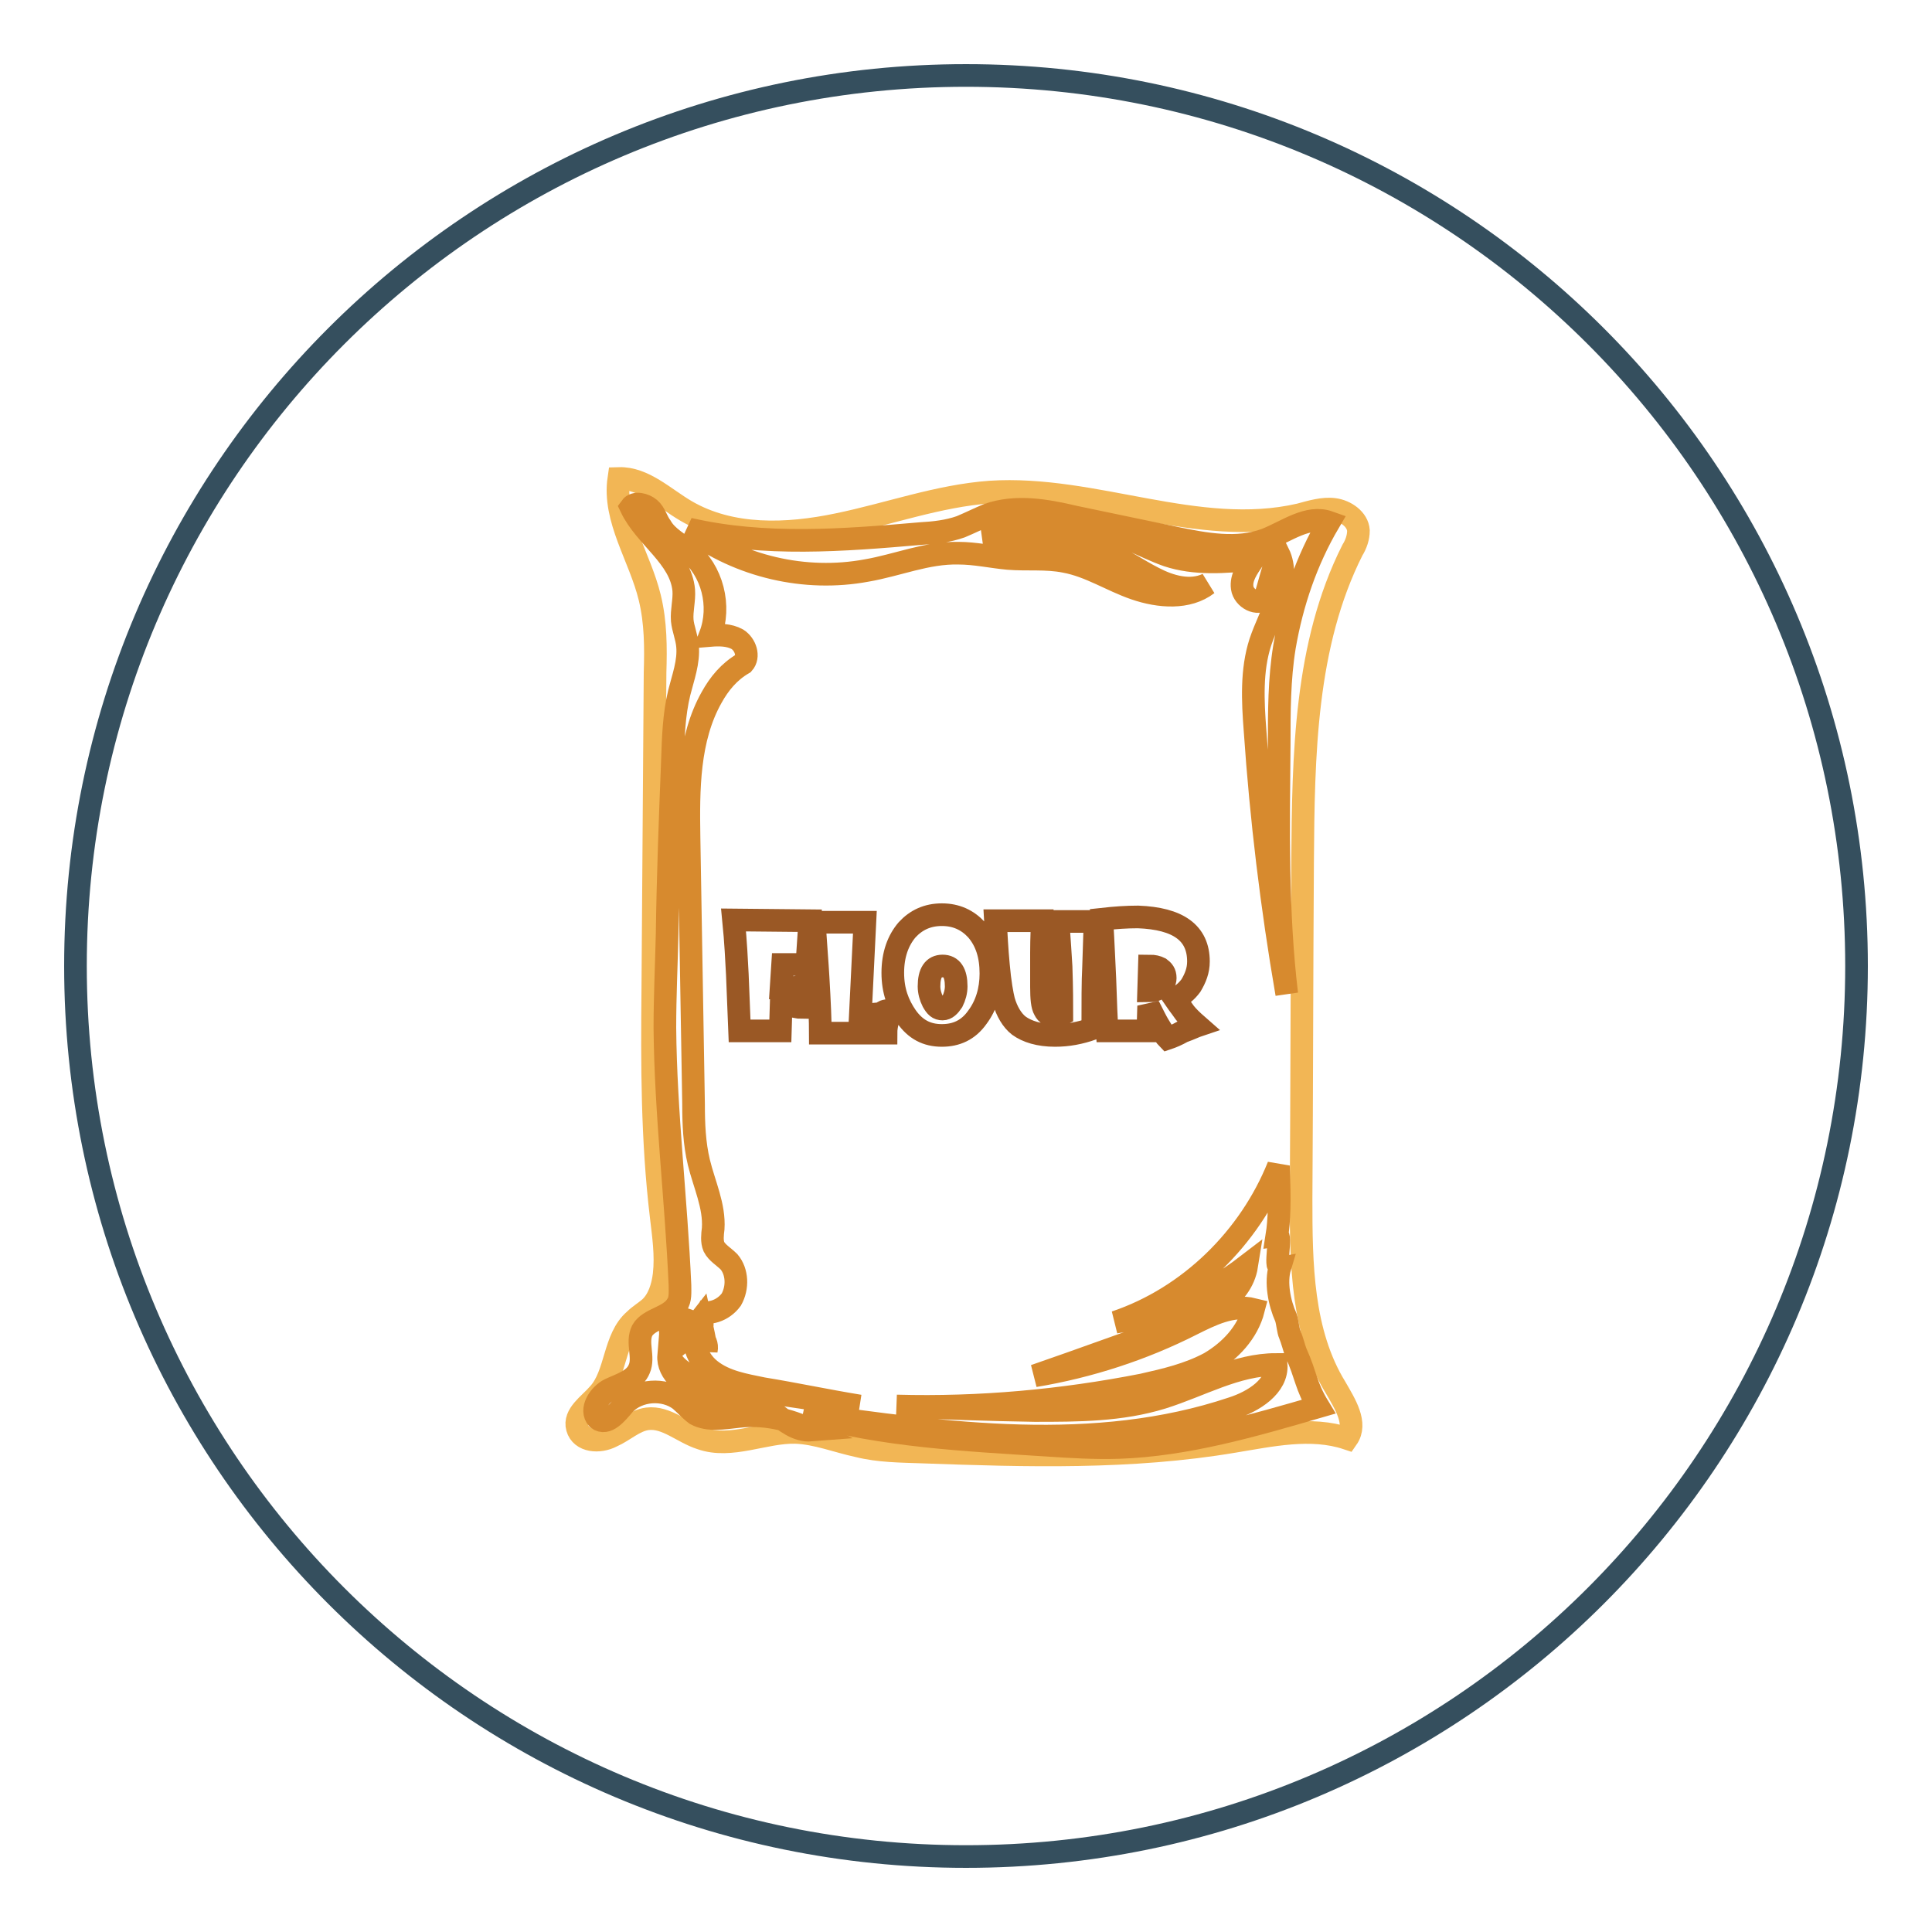
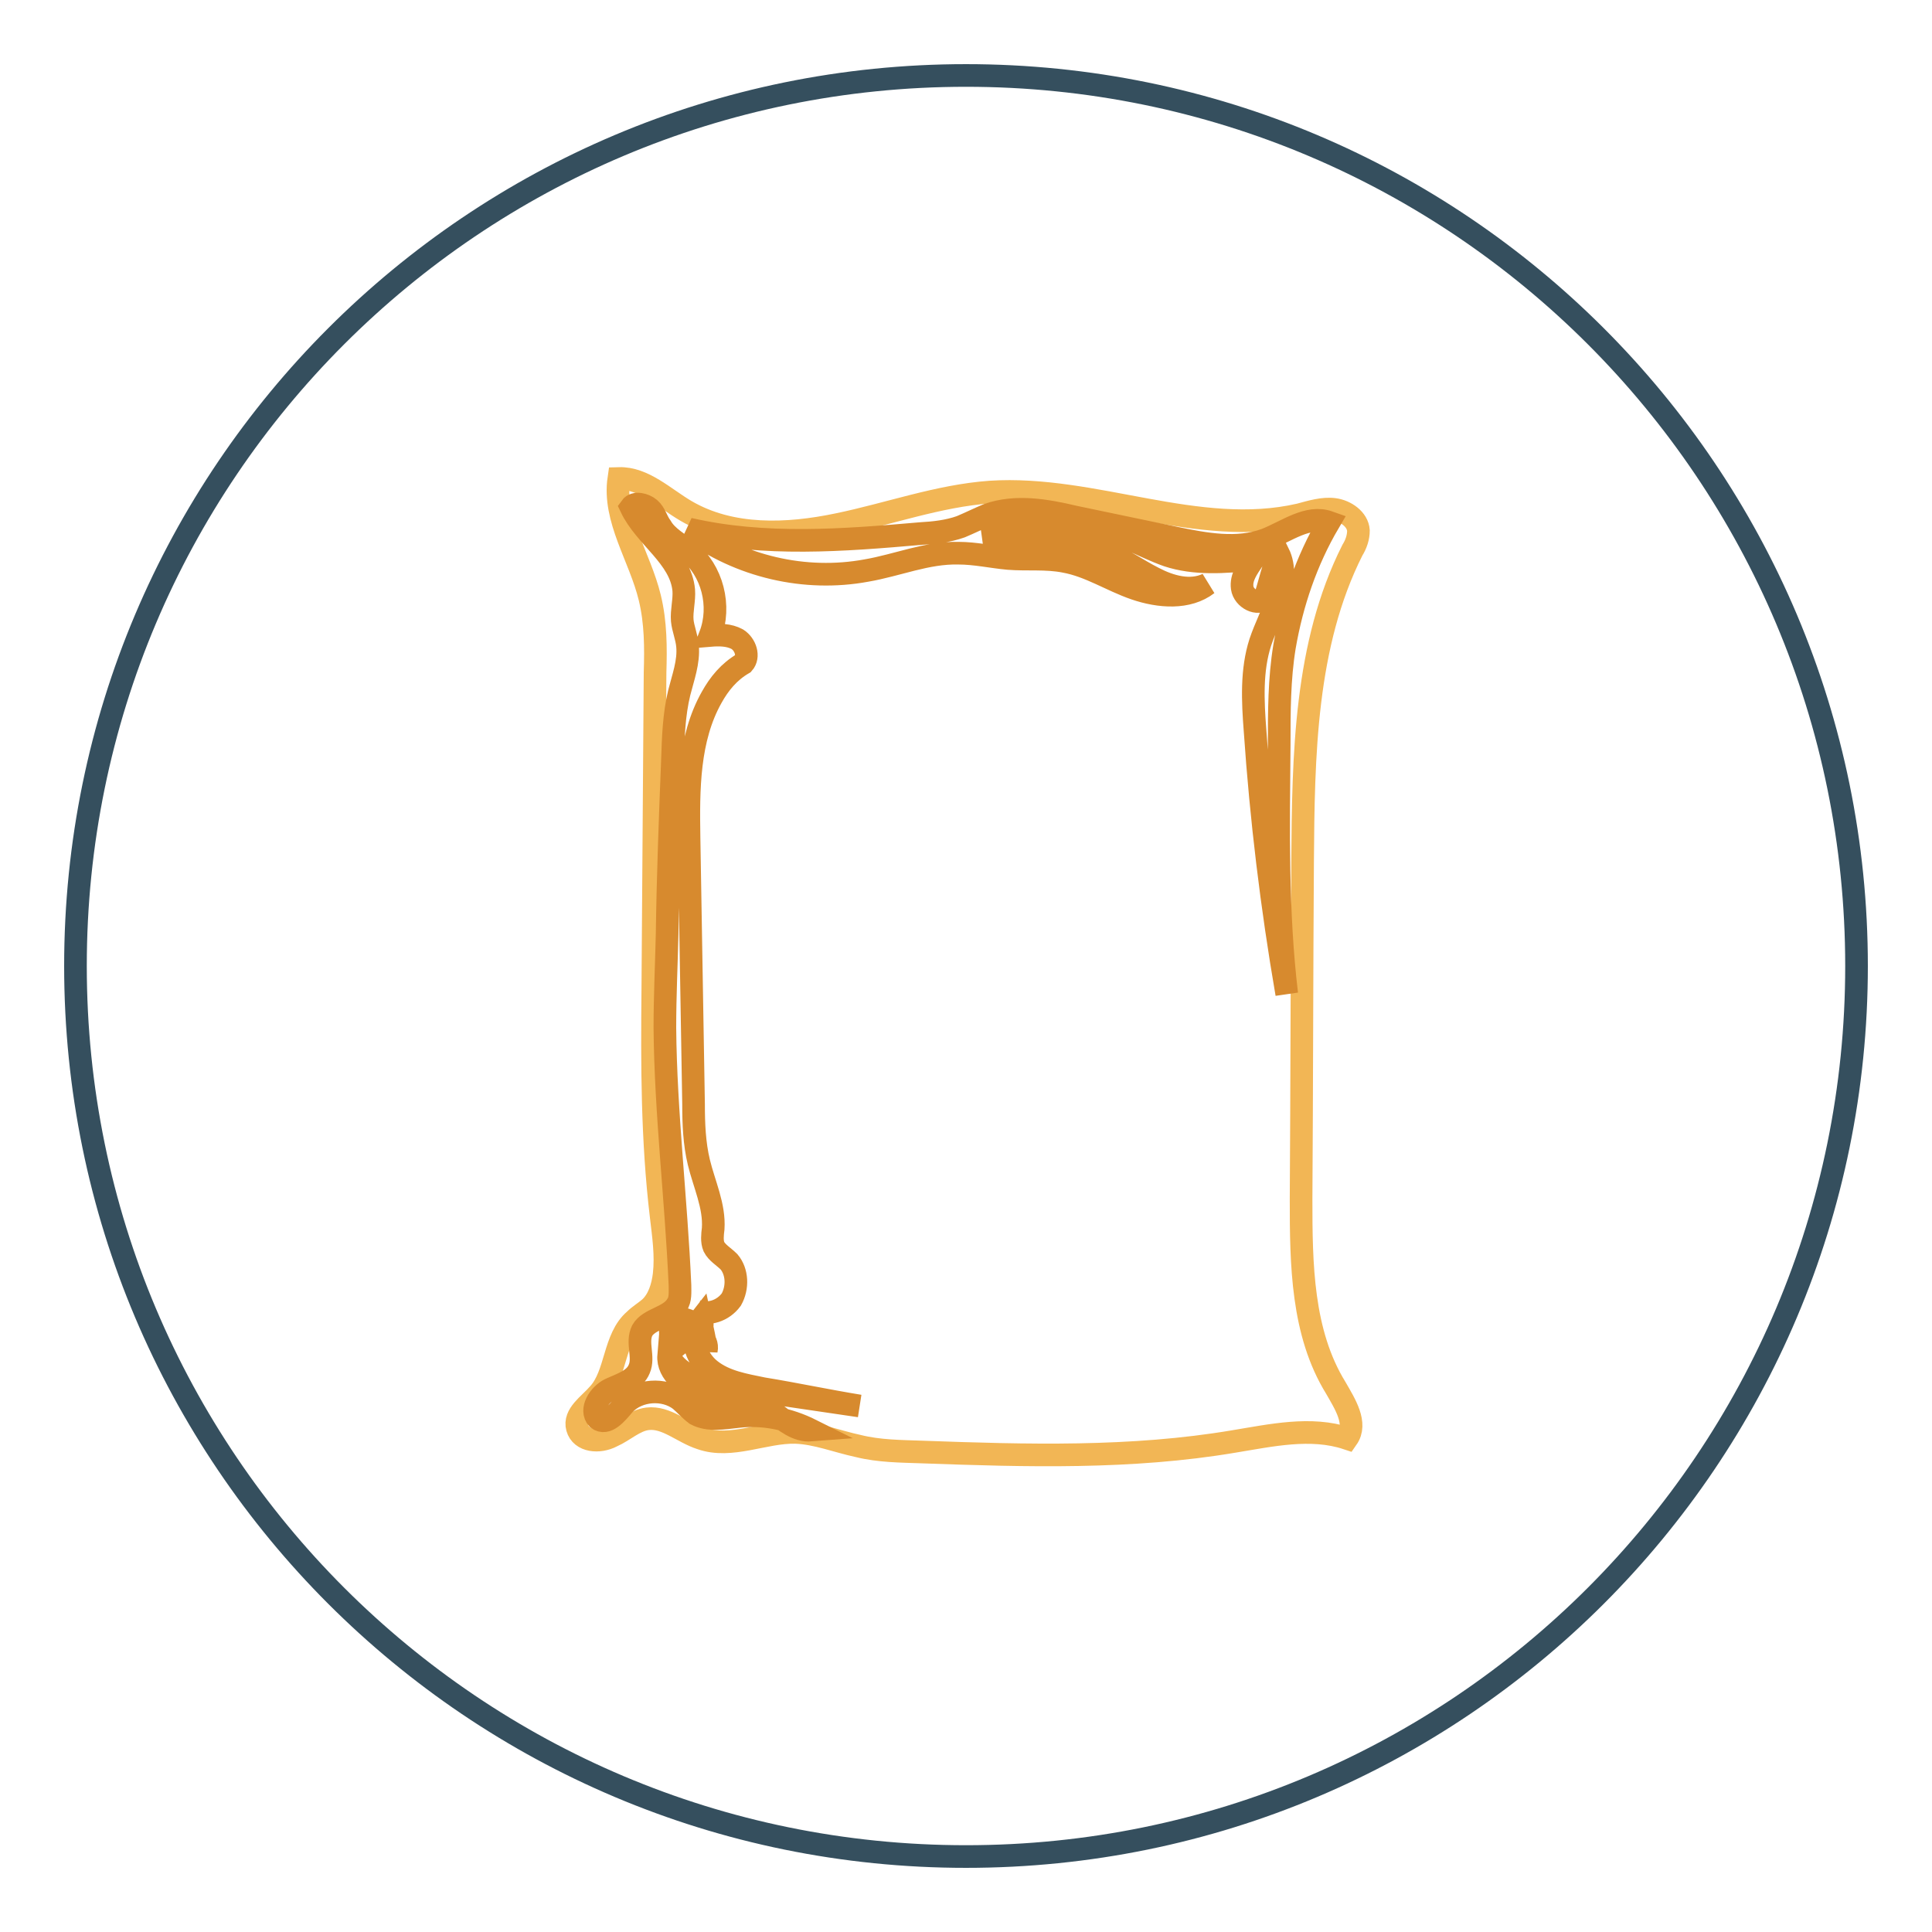
<svg xmlns="http://www.w3.org/2000/svg" version="1.1" x="0px" y="0px" viewBox="0 0 256 256" enable-background="new 0 0 256 256" xml:space="preserve">
  <g>
    <path stroke-width="3" fill-opacity="0" stroke="#354f5e" d="M10,128c0,65.2,52.8,118,118,118c65.2,0,118-52.8,118-118l0,0c0-65.2-52.8-118-118-118 C62.8,10,10,62.8,10,128L10,128z" />
    <path stroke-width="3" fill-opacity="0" stroke="#f2b655" d="M87.6,161.1c0.3,2.6,0.7,5.2,0.4,7.8c-0.2,1.6-0.7,3.3-1.9,4.4c-0.7,0.6-1.4,1-2,1.6 c-2.8,2.4-2.4,7.2-4.8,9.8c-1.2,1.4-3.3,2.7-2.8,4.5c0.5,1.8,2.9,2,4.6,1.1c1.6-0.7,3-2.1,4.7-2.3c2.5-0.3,4.6,1.8,7.1,2.6 c4,1.4,8.4-0.9,12.5-0.8c2.8,0.1,5.5,1.2,8.3,1.8c2.8,0.7,5.7,0.7,8.5,0.8c13.8,0.5,27.7,0.9,41.3-1.4c4.9-0.8,10.2-2,15-0.4 c1.4-2-0.3-4.6-1.5-6.7c-4.5-7.3-4.6-16.4-4.6-25c0.1-14.9,0.1-29.8,0.2-44.7c0.1-14.1,0.3-28.8,6.6-41.3c0.5-0.8,0.8-1.7,0.8-2.6 c-0.1-1.5-1.7-2.6-3.2-2.8c-1.5-0.2-3.1,0.3-4.6,0.7c-13.5,3.1-27.2-3.9-41-3c-6.9,0.5-13.4,2.9-20.2,4.3 c-6.7,1.4-14.1,1.7-20.1-1.8c-2.9-1.7-5.6-4.4-8.9-4.3c-0.8,5.4,2.8,10.4,4.1,15.8c0.8,3.3,0.8,6.6,0.7,9.9l-0.3,42 C86.4,141,86.4,151,87.6,161.1L87.6,161.1z" />
-     <path stroke-width="3" fill-opacity="0" stroke="#d78a2e" d="M147.8,175.2c9.8-3.3,17.8-11.2,21.6-20.7c0.2,4.8,0.1,7.3-0.2,9.2c0.7-0.1-0.4,4.3,0.4,4.2 c-0.6,2-0.1,4.7,0.8,6.7c0.2,0.6,0.3,1.8,0.5,2.2c0.3,0.7,0.6,1.9,0.8,2.4c1.4,3.1,1.3,4.4,3,7.2c-8.6,2.5-17.5,5.1-26.5,5.4 c-3.2,0.1-6.3-0.1-9.4-0.3c-10.9-0.7-21.8-1.2-32.3-4.2c18.9,2.7,38.6,5.4,56.8-0.7c2.8-0.9,6-2.9,5.8-5.8c-5.3,0-10,2.8-15.1,4.4 c-5.5,1.7-11.2,1.7-16.9,1.7c-6.1-0.1-12.2-0.3-18.3-0.6c11,0.3,21.9-0.7,32.6-2.8c3.1-0.7,6.1-1.4,8.9-2.9c2.7-1.6,5-4,5.8-7.1 c-2.8-0.7-5.6,0.7-8.2,2c-6.5,3.3-13.6,5.6-20.8,6.8c6.1-2.1,12.3-4.4,18.4-6.5c4.2-1.5,9-3.7,9.7-8.1 C160,171.7,154,174.2,147.8,175.2L147.8,175.2z" />
    <path stroke-width="3" fill-opacity="0" stroke="#d78a2e" d="M96.6,167.2c-0.7-0.7-1.6-1.2-2-2c-0.3-0.7-0.2-1.6-0.1-2.4c0.2-3-1.2-5.9-1.9-8.8 c-0.6-2.5-0.7-5.1-0.7-7.7l-0.6-35.4c-0.1-6.3-0.1-13,3-18.5c1-1.8,2.3-3.4,4.2-4.5c0.8-0.9,0.3-2.5-0.8-3.2 c-1.1-0.6-2.4-0.6-3.6-0.5c1.5-3.9,0.3-8.6-2.9-11.2c-1.2-1-2.8-1.8-3.6-3.2c-0.6-0.8-0.8-1.8-1.5-2.4s-2-0.9-2.5-0.2 c1.9,4,6.6,6.6,7,11c0.1,1.3-0.3,2.7-0.2,4c0.1,1.1,0.6,2.2,0.7,3.4c0.2,2.1-0.6,4.2-1.1,6.2c-0.7,2.9-0.8,5.9-0.9,9 c-0.3,7.6-0.6,15.3-0.7,22.9c-0.1,4.2-0.3,8.3-0.3,12.5c0.1,11.3,1.5,22.7,2,34.1c0,0.9,0.1,1.9-0.4,2.6c-1,1.7-3.7,1.8-4.6,3.4 c-0.8,1.6,0.3,3.5-0.4,5.1c-0.6,1.5-2.4,2-3.9,2.7c-1.4,0.7-2.7,2.7-1.6,3.9c1.2,0.9,2.5-0.7,3.5-1.9c1.9-2,5.3-2.2,7.4-0.6 c0.7,0.6,1.3,1.3,2.1,1.9c1.7,0.9,3.7,0.5,5.6,0.3c3.3-0.4,6.7,0.3,9.7,1.8c-3.8,0.3-6.4-5.3-10.1-4.5c-0.6,0.1-1,0.4-1.6,0.5 c-0.9,0.1-1.9-0.3-2.7-0.7c-2.2-1.1-4.7-2.8-4.5-5.2c1.4,2.9,5.1,3.7,8.3,4.2l17,2.5c-4.3-0.7-8.5-1.6-12.8-2.3 c-2.4-0.5-5-0.9-7-2.5c-2-1.6-2.9-4.7-1.3-6.7c0.3,1.4,0.6,2.7,0.8,4.1c0.3-1.4-1.3-2.8-2.6-2.4c-1.4,0.4-2,2.3-1,3.4 c-1.1-1.5-1.5-3.6-0.9-5.4c1.4,0.1,2.7,0.6,3.9,1.4c0.2-0.8-0.1-1.8-0.7-2.2c1.6,0.6,3.5,0,4.6-1.5 C97.8,170.6,97.7,168.5,96.6,167.2L96.6,167.2z M127.3,69.8c1.2-0.5,2.4-1.1,3.6-1.6c3.7-1.3,7.7-0.6,11.5,0.3l13.4,2.8 c3.9,0.8,8.1,1.6,11.9,0.2c2.8-1.1,5.6-3.3,8.4-2.3c-3,5.1-4.9,10.7-5.9,16.5c-0.7,4.3-0.7,8.6-0.7,13c-0.1,11.1-0.3,22.1,1,33 c-2-11.6-3.4-23.2-4.2-34.9c-0.3-3.9-0.5-8,0.7-11.7c1.3-3.9,4.2-8.1,2.4-11.8c-0.7,2-1.2,4-1.8,6c-0.9,1-2.8,0-3-1.4 c-0.2-1.4,0.7-2.6,1.5-3.8c-3.8,0.4-7.8,0.7-11.4-0.5c-1.7-0.6-3.3-1.4-4.9-2.1c-6.1-2.6-13.2-2.7-19.3-0.2c3.5,0.4,7.1,0.7,10.6,1 c1.8,0.2,3.6,0.4,5.3,0.9c2.3,0.8,4.3,2.3,6.5,3.4c2.1,1.1,4.8,1.9,7.1,0.8c-2.6,2-6.4,1.7-9.6,0.6c-3.2-1.1-6-3-9.3-3.6 c-2.5-0.5-5-0.2-7.5-0.4c-2.2-0.2-4.4-0.7-6.6-0.7c-4.2-0.1-8.1,1.6-12.2,2.3c-8.1,1.5-16.8-0.5-23.5-5.5c10,2.3,20.4,1.5,30.7,0.6 C123.8,70.6,125.6,70.4,127.3,69.8L127.3,69.8z" />
-     <path stroke-width="3" fill-opacity="0" stroke="#9a5825" d="M107.3,122l-0.4,6c-0.3,0-0.7-0.1-1.5-0.2h-1.7l-0.2,3.1c0.6,0,1.7,0,3.1-0.2c-0.1,0.3-0.2,0.7-0.3,1.4 c-0.1,0.4-0.2,0.8-0.2,1.4c-0.2,0-0.6-0.1-1.2-0.2c-0.5,0-0.9-0.1-1.4,0l-0.1,3.3h-5.4l-0.3-7.5c-0.1-1.8-0.2-4.2-0.5-7.2 L107.3,122L107.3,122z M118,133.9c-0.1,0.3-0.2,0.7-0.4,1.5c-0.1,0.4-0.2,0.9-0.2,1.5h-8.7c0-1.5-0.1-4-0.3-7.4 c-0.1-1.8-0.3-4.2-0.5-7.3h6.7l-0.6,12.3c0.7,0,1.6-0.1,2.8-0.2C117.1,133.9,117.5,133.9,118,133.9L118,133.9z M131.3,129 c0,2.2-0.6,4.2-1.8,5.8c-1.2,1.7-2.8,2.4-4.7,2.4c-2,0-3.5-0.8-4.7-2.5c-1.1-1.6-1.8-3.4-1.8-5.8c0-2.4,0.7-4.3,1.9-5.7 c1.2-1.3,2.7-2,4.6-2c1.9,0,3.4,0.7,4.6,2C130.7,124.7,131.3,126.6,131.3,129L131.3,129z M126.7,130.7c0-1.8-0.6-2.7-1.8-2.7 c-1.2,0-1.8,0.9-1.8,2.7c0,0.7,0.2,1.4,0.5,2c0.4,0.7,0.7,1,1.3,1c0.5,0,0.9-0.4,1.3-1C126.5,132.1,126.7,131.4,126.7,130.7z  M145.1,122l-0.2,6.2c-0.1,1.8-0.1,4.5-0.1,8.1c-1.7,0.6-3.3,0.9-5,0.9c-2.1,0-3.7-0.5-4.8-1.3c-0.9-0.7-1.6-1.9-2-3.3 c-0.2-0.8-0.5-2.4-0.7-4.7c-0.2-2.1-0.3-4.1-0.4-5.9h6.2c0,0.8-0.1,2.2-0.1,4.2v4.6c0,1.5,0.1,2.5,0.4,3c0.3,0.6,0.7,0.8,1.6,0.8 c0.2,0,0.5-0.1,0.7-0.2c0-1.3,0-3.4-0.1-6.3c-0.1-1.5-0.2-3.4-0.4-6H145.1z M158.8,127.4c0,1.2-0.4,2.2-1,3.2 c-0.6,0.8-1.3,1.4-2.2,1.7c0.2,0.3,0.7,0.9,1.4,1.9c0.4,0.5,0.9,1,1.7,1.7c-0.3,0.1-0.9,0.4-2,0.8c-0.7,0.4-1.4,0.7-2,0.9 c-0.2-0.2-0.6-0.8-1.2-1.8c-0.3-0.5-0.7-1.3-1.3-2.5l-0.1,3.3h-5.4c-0.1-1.4-0.2-3.7-0.3-6.9c-0.1-1.9-0.2-4.6-0.4-7.9 c1.8-0.2,3.3-0.3,4.8-0.3C156.1,121.7,158.8,123.6,158.8,127.4L158.8,127.4z M154.4,129.6c0-0.7-0.3-1-0.7-1.3 c-0.4-0.2-0.8-0.3-1.4-0.3l-0.1,3.3c0.6,0,1-0.1,1.4-0.4C154.1,130.6,154.4,130.1,154.4,129.6L154.4,129.6z" />
  </g>
</svg>